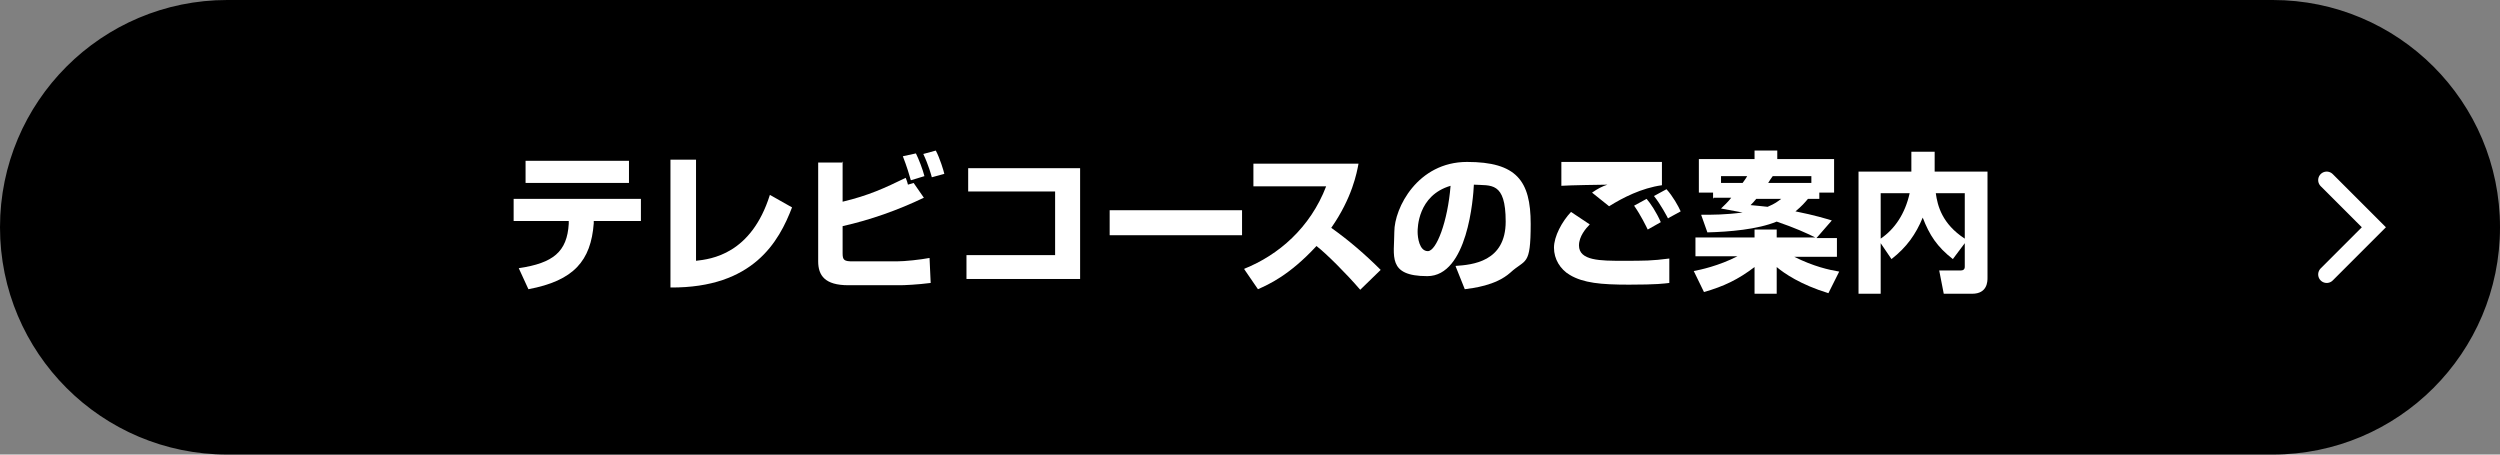
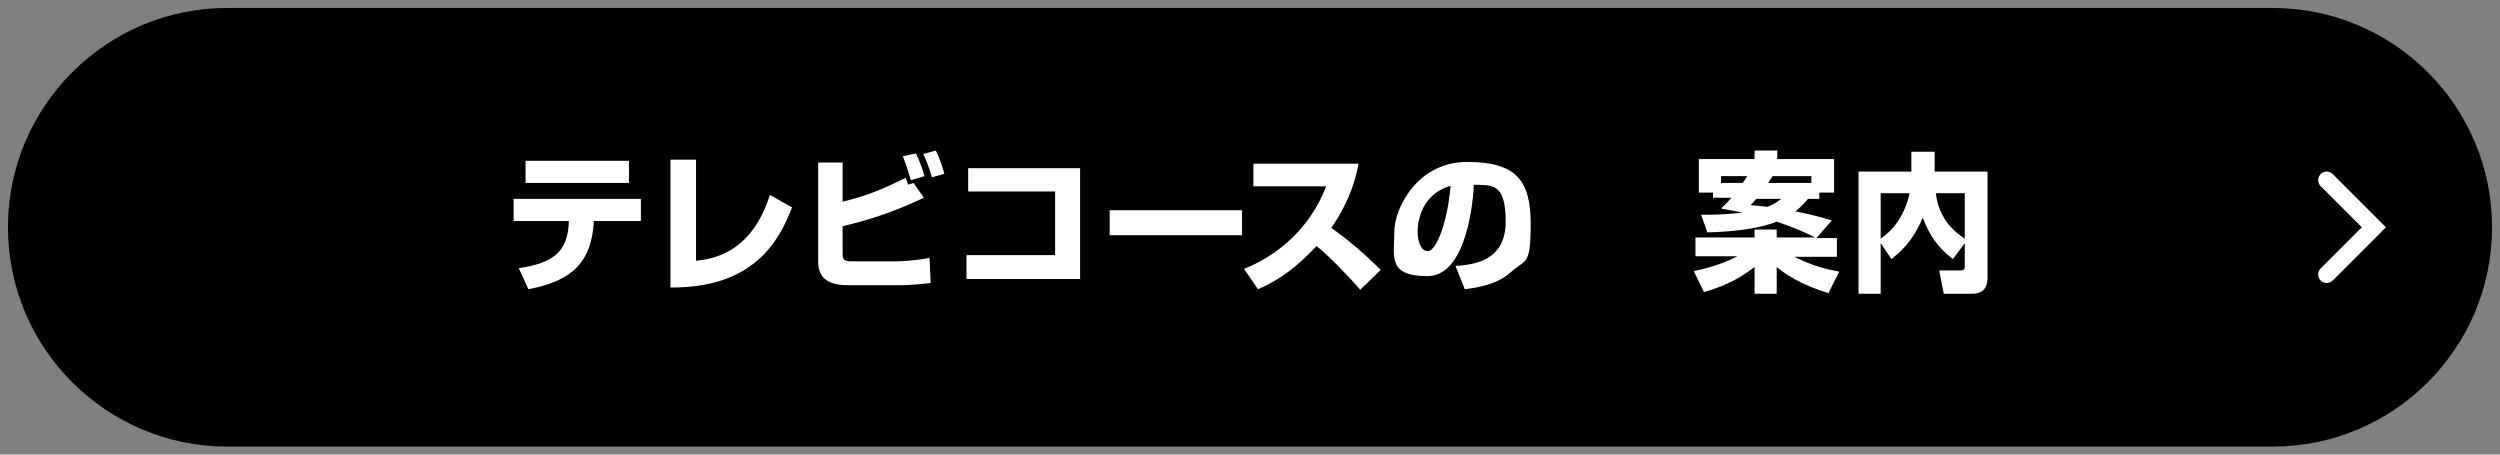
<svg xmlns="http://www.w3.org/2000/svg" viewBox="0 0 440 80">
  <rect x="0" y="0" width="440" height="80" fill="#808080" stroke="none" />
  <g>
    <g>
      <g>
        <path d="m40,78.6C18.7,78.6,1.4,61.3,1.4,40S18.7,1.4,40,1.4h360c21.3,0,38.6,17.3,38.6,38.6s-17.3,38.6-38.6,38.6H40Z" />
-         <path d="m400,2.8c20.5,0,37.2,16.7,37.2,37.2s-16.7,37.2-37.2,37.2H40c-20.5,0-37.2-16.7-37.2-37.2S19.5,2.8,40,2.8h360m0-2.8H40C17.9,0,0,17.9,0,40s17.9,40,40,40h360c22.1,0,40-17.9,40-40S422.1,0,400,0h0Z" />
      </g>
      <g>
        <path d="m112.8,35v3.9h-8.3v.4c-.5,6.6-3.5,10.1-11.5,11.6l-1.7-3.7c6.1-.9,8.5-2.9,8.8-7.8v-.5s-9.7,0-9.7,0v-3.9h22.4Zm-2.1-6.7v3.9h-18.2v-3.9h18.2Z" fill="#fff" />
        <path d="m122.5,45.9c2.6-.3,9.7-1.1,13-11.6l3.9,2.2c-2.3,6-6.8,14.2-21.4,14.1v-22.5h4.5v17.8Z" fill="#fff" />
        <path d="m148.3,28.4v7.1c4.6-1.1,7.4-2.4,11.1-4.2.1.3.2.4.4,1.2l1-.3,1.8,2.6c-4.6,2.2-9.4,3.9-14.3,5v4.8c0,1.2.3,1.4,1.8,1.4h7.7c1.5,0,4.2-.3,5.8-.6l.2,4.4c-2.3.3-4.7.4-5.3.4h-9.2c-4.1,0-5.3-1.7-5.3-4.2v-17.4h4.4Zm12,3.3c-.8-2.8-1.2-3.6-1.4-4.2l2.3-.5c.5,1,1.2,2.8,1.5,4l-2.3.7Zm3.7-.5c-.1-.4-.6-2.2-1.5-4.1l2.2-.6c.7,1.3,1.4,3.6,1.5,4.1l-2.2.6Z" fill="#fff" />
        <path d="m190.1,29.6v19.5h-20v-4.2h15.6v-11.2h-15.3v-4.1h19.8Z" fill="#fff" />
        <path d="m218.6,37v4.4h-23.3v-4.4h23.3Z" fill="#fff" />
        <path d="m219,47.3c6-2.4,11.6-7.2,14.4-14.5h-12.8v-4h18.5c-.3,1.6-1.1,6-4.8,11.3,3.1,2.2,6,4.7,8.7,7.4l-3.6,3.5c-2.4-2.8-6-6.4-7.7-7.7-4.8,5.2-8.5,6.8-10.3,7.6l-2.4-3.5Z" fill="#fff" />
        <path d="m256.2,46.8c2.9-.2,8.8-.7,8.8-7.8s-2.6-6.3-5.6-6.5c-.1,2.3-1.1,16.1-8.2,16.1s-5.8-3.6-5.8-7.8,4.1-12.3,12.8-12.3,11.2,3.3,11.2,10.9-.9,6.1-3.6,8.6c-2.6,2.3-6.6,2.7-8,2.9l-1.6-4Zm-6.7-6c0,1,.3,3.4,1.8,3.4s3.5-5.2,4-11.5c-5.8,1.7-5.8,7.5-5.8,8.1Z" fill="#fff" />
-         <path d="m279.8,39.5c-.7.7-1.9,2.1-1.9,3.7,0,2.7,3.8,2.7,7.7,2.7s5.1,0,8.2-.4v4.3c-.9.1-2.1.3-7.1.3s-8-.3-10.4-1.7c-1.7-1-2.8-2.8-2.8-4.8s1.4-4.6,3-6.3l3.3,2.2Zm12.7-6.9c-3.6.5-6.9,2.2-9.3,3.7l-3-2.4c1-.7,1.8-1.1,2.7-1.4-.6,0-6.9.1-8.1.2v-4.2c2.8,0,15.2,0,17.7,0v4.1Zm-2.5,7.8c-.3-.6-1.2-2.5-2.4-4.2l2.2-1.2c.7.8,1.7,2.3,2.5,4.1l-2.3,1.3Zm3.6-1.9c-.2-.4-1.3-2.5-2.5-4l2.2-1.2c1.1,1.2,2.1,3,2.5,3.9l-2.2,1.2Z" fill="#fff" />
        <path d="m301.5,35v-1.1h-2.5v-5.9h9.8v-1.5h4v1.5h10v5.9h-2.6v1.1h-2c-.5.6-1.1,1.3-2.2,2.2,3.5.7,5.4,1.3,6.4,1.6l-2.7,3.1h3.6v3.3h-7.5c3.4,1.7,6.1,2.3,7.9,2.6l-1.9,3.8c-4.9-1.5-7.8-3.5-9.1-4.6v4.7h-3.9v-4.7c-2.9,2.2-5.4,3.4-8.9,4.4l-1.8-3.7c1.1-.2,4.4-.9,7.7-2.6h-7.4v-3.3h10.4v-1.4h3.9v1.4h6.8c-1.6-.8-3.6-1.7-6.8-2.8-3.4,1.4-8.4,1.8-12.2,1.9l-1.1-3.1c2,0,4.3,0,7.3-.4-2.1-.4-2.8-.5-3.8-.7.6-.6,1.1-1,1.8-1.9h-3.1Zm5.2-2.8c.2-.3.6-.8.8-1.2h-4.6v1.2h3.8Zm2.4,2.8c-.4.5-.6.7-1,1.1,1.2.1,2,.2,3,.3,1.4-.6,1.7-.9,2.4-1.4h-4.4Zm9.7-2.8v-1.2h-6.8c-.3.4-.5.7-.8,1.2h7.5Z" fill="#fff" />
        <path d="m331,42.9v8.8h-3.9v-21.5h9.3v-3.5h4.1v3.5h9.3v18.7c0,.6,0,2.8-2.7,2.8h-5l-.8-4.1h3.8c.7,0,.7-.5.7-.7v-4.1l-2.1,2.8c-2.8-2.2-4.1-4.2-5.3-7.3-1.2,2.9-2.8,5.2-5.5,7.3l-1.9-2.8Zm0-8.9v8c2.5-1.7,4.3-4.4,5.1-8h-5.1Zm14.8,0h-5.1c.3,2.2,1.1,5.4,5.1,8v-8Z" fill="#fff" />
      </g>
      <polyline points="409.5 48.3 417.8 40 409.5 31.7" fill="none" stroke="#fff" stroke-linecap="round" stroke-miterlimit="10" stroke-width="3" />
    </g>
  </g>
</svg>